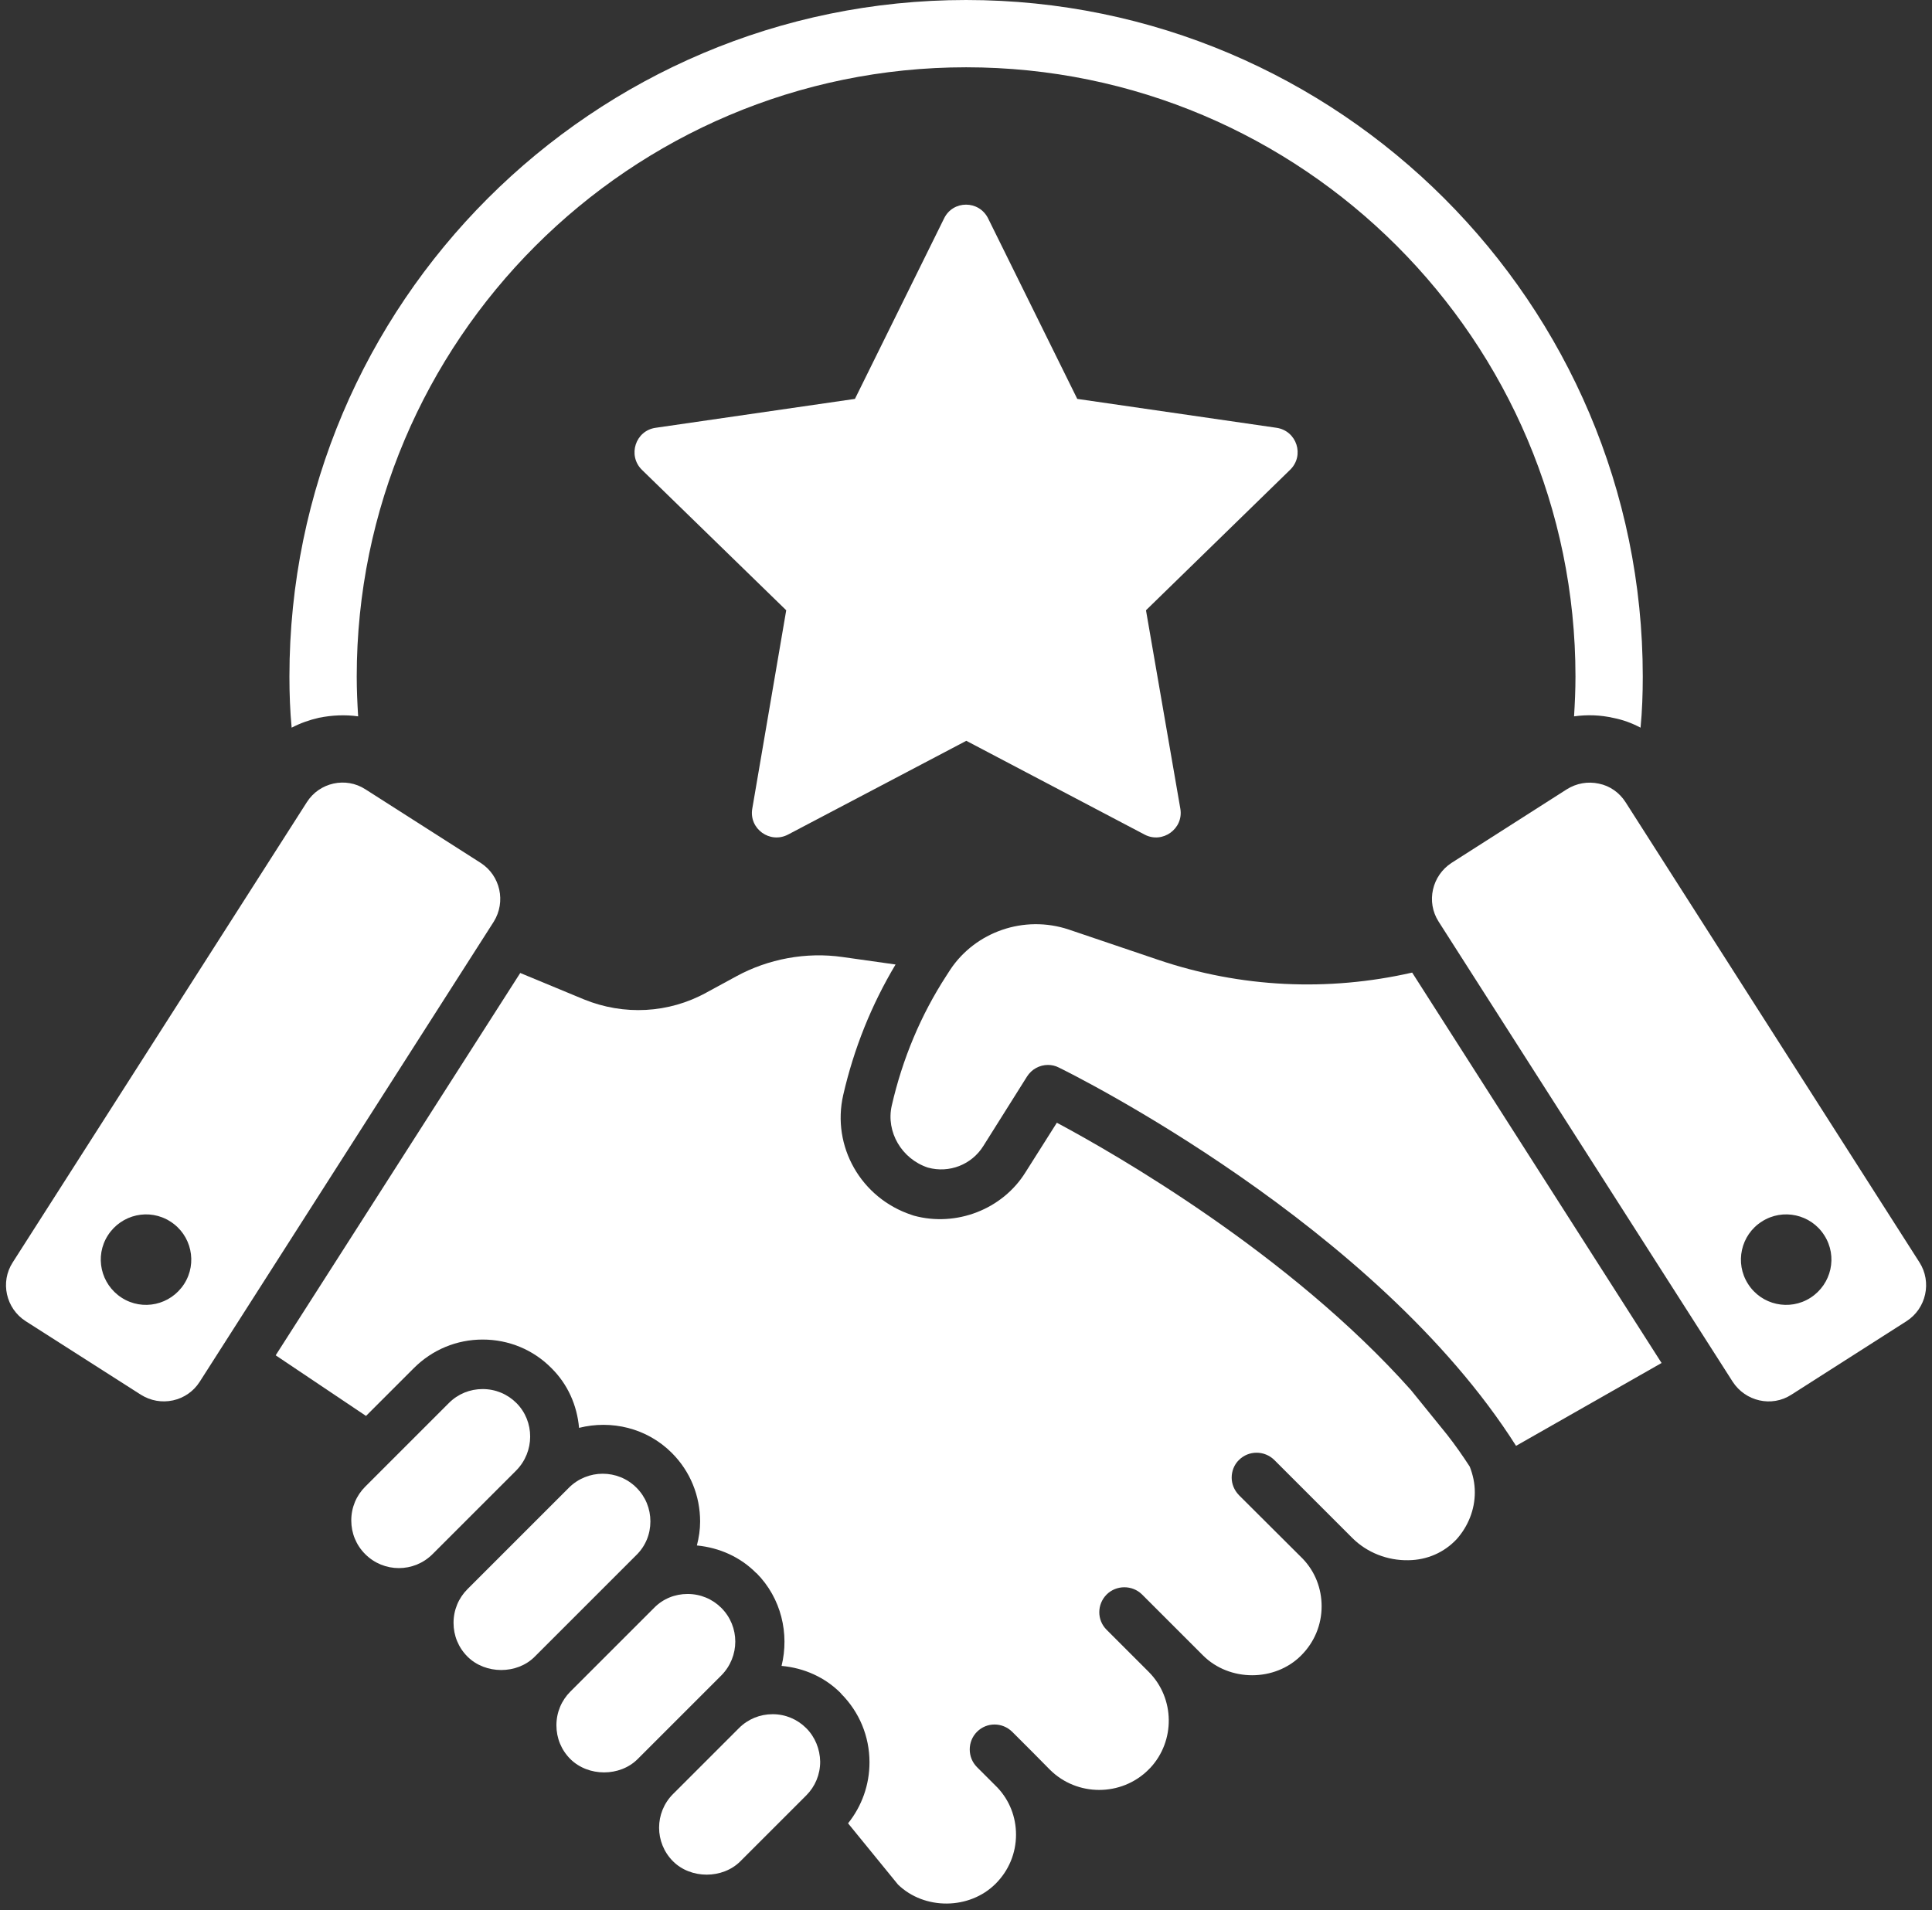
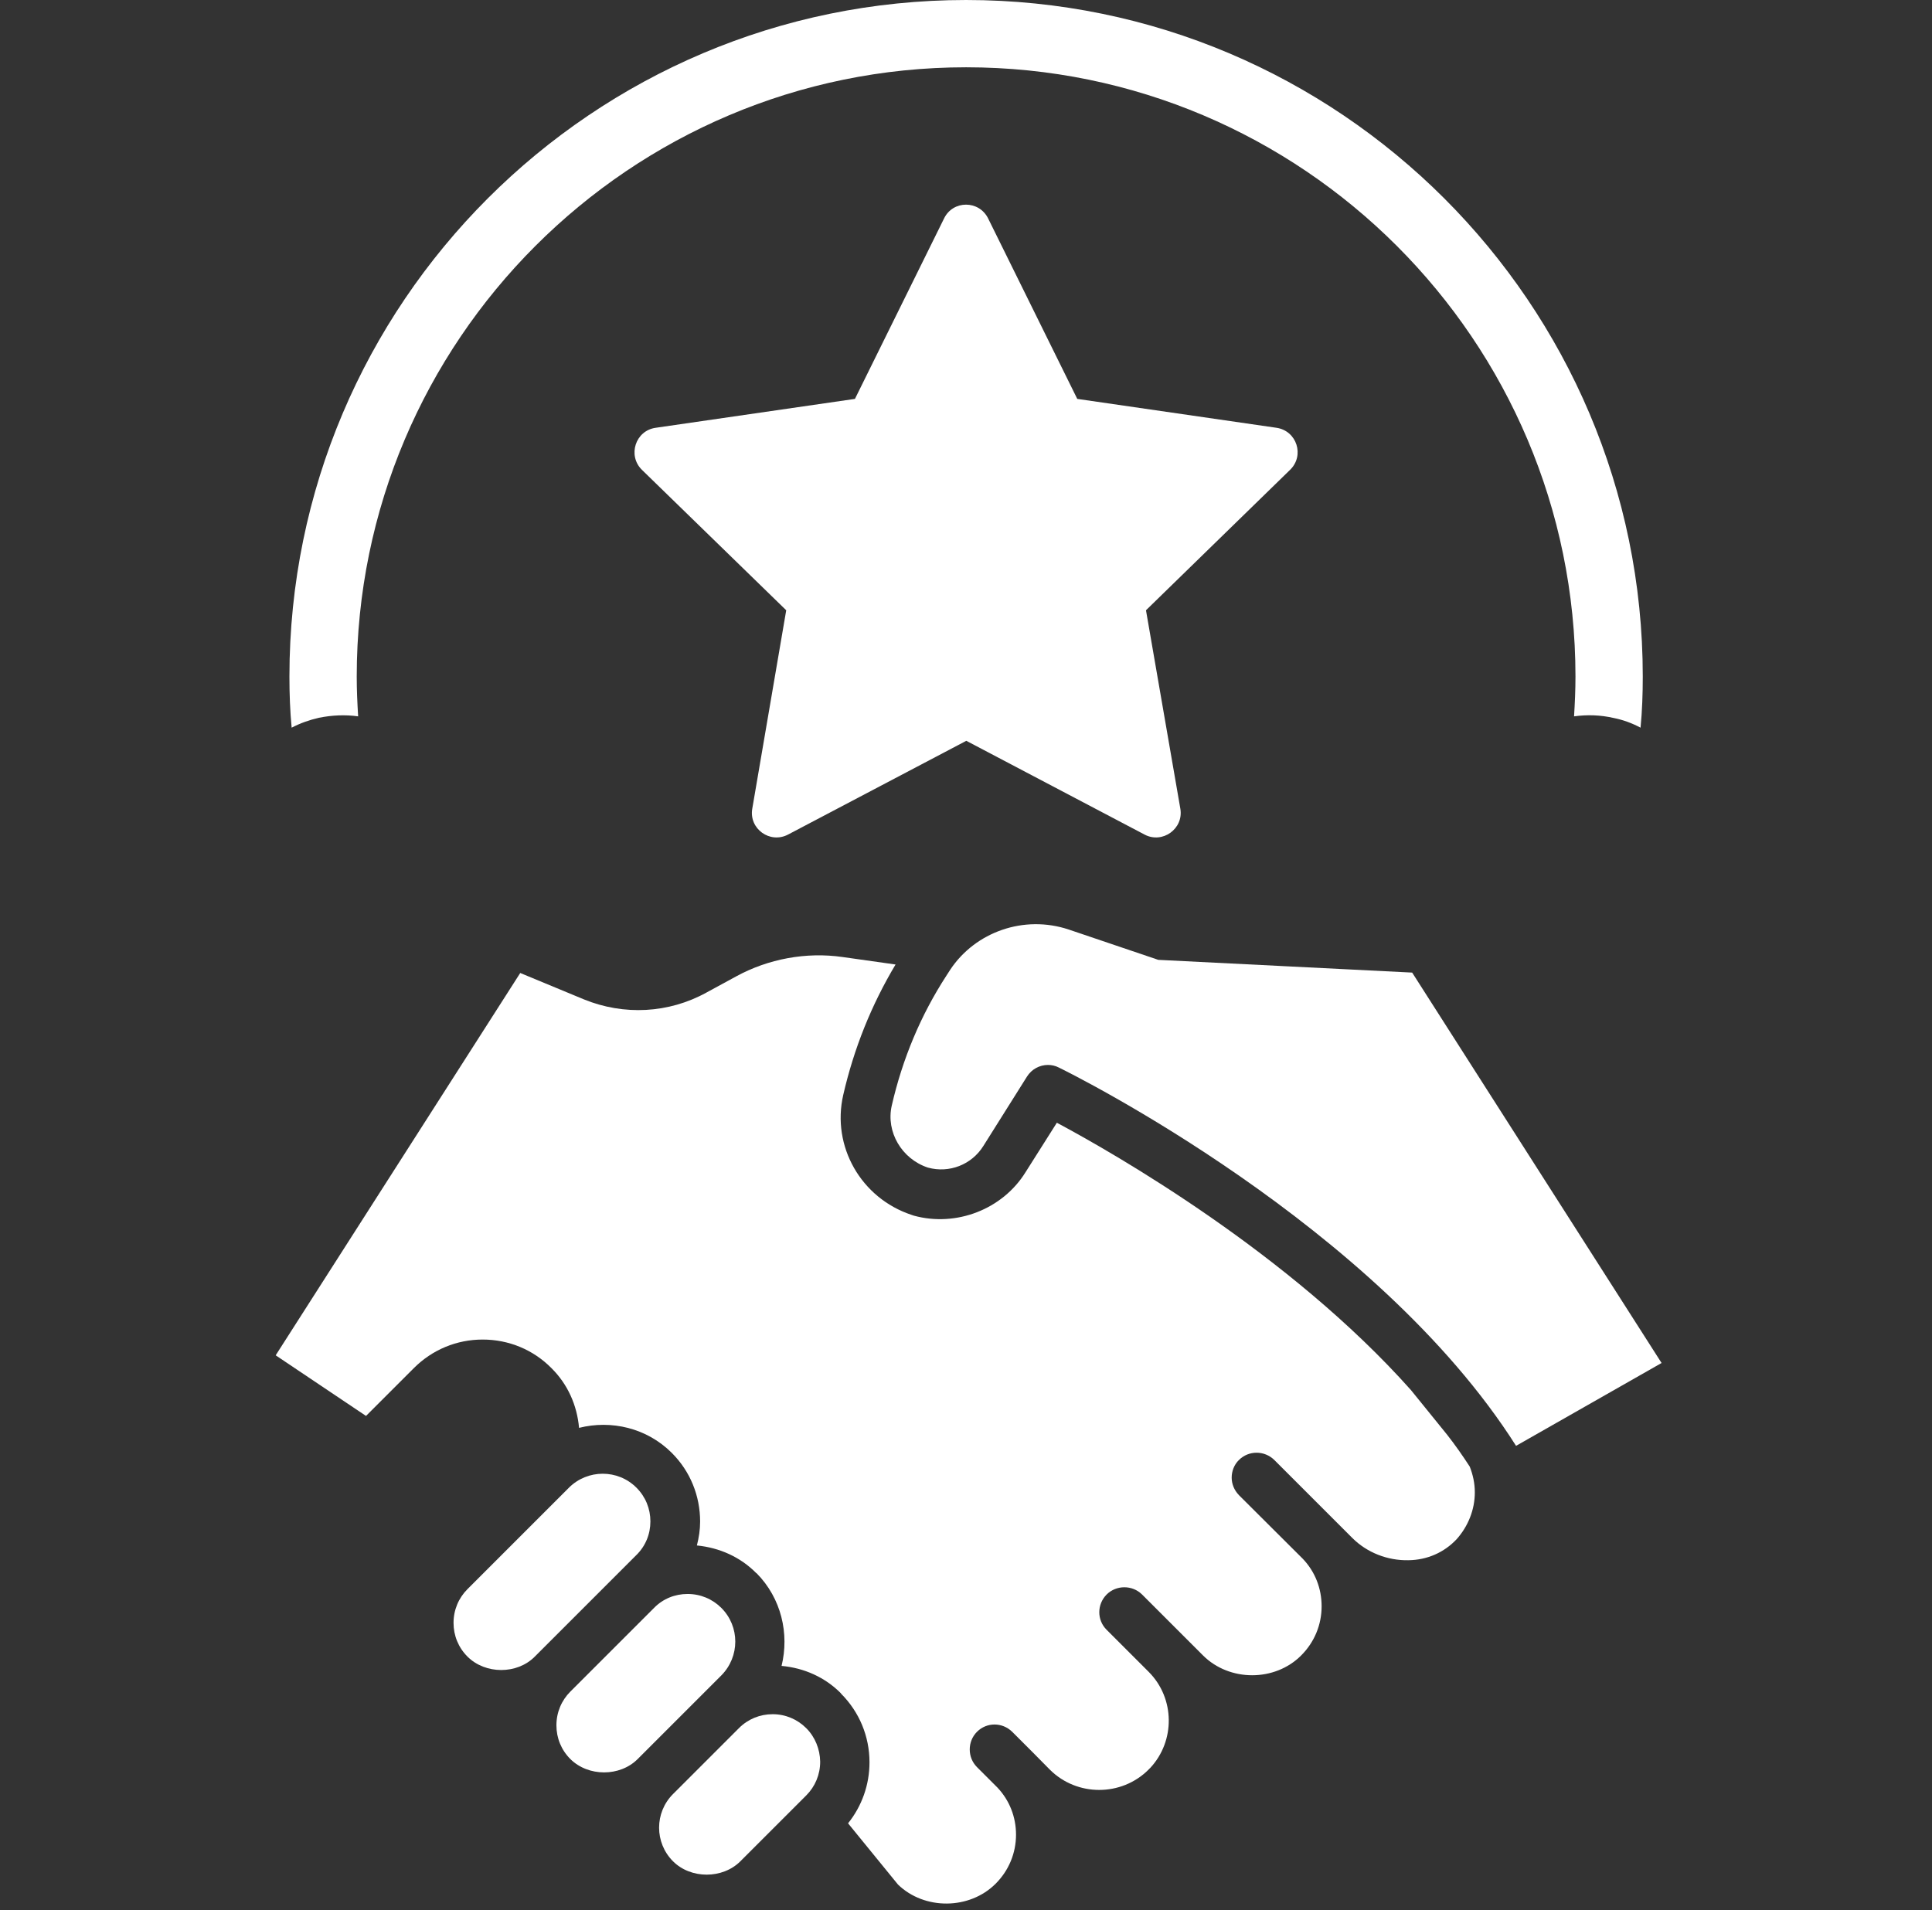
<svg xmlns="http://www.w3.org/2000/svg" fill="#ffffff" height="945.3" preserveAspectRatio="xMidYMid meet" version="1" viewBox="22.0 29.0 955.9 945.3" width="955.9" zoomAndPan="magnify">
  <rect x="22.0" y="29.0" width="955.9" height="945.3" fill="#333333" stroke="none" />
  <g id="change1_1">
    <path d="M653.6,240.7L555,226.4l-44.1-89.3c-4.5-9.1-17.4-9.1-21.8,0L445,226.4l-98.6,14.3c-10,1.4-14,13.7-6.8,20.8L411,331 l-16.8,98.2c-1.7,9.9,8.7,17.5,17.7,12.8l88.2-46.4l88.2,46.4c8.9,4.7,19.4-2.9,17.7-12.8L589,331l71.3-69.5 C667.6,254.4,663.6,242.2,653.6,240.7z" />
    <path d="M179.8,384.2c6.5-1.3,13-1.6,19.4-0.7c-0.4-6.5-0.7-13-0.7-19.7c0-166.2,135.2-301.5,301.5-301.5 c166.3,0,301.5,135.2,301.5,301.5c0,6.7-0.3,13.2-0.7,19.7c6.5-0.9,13-0.7,19.6,0.8c4.5,0.9,9,2.5,13.3,4.8 c0.8-8.3,1.1-16.8,1.1-25.3c0-184.6-150.3-334.8-334.8-334.8c-184.6,0-334.8,150.1-334.8,334.8c0,8.5,0.3,17,1.1,25.3 C170.5,386.9,175,385.3,179.8,384.2z" />
    <path d="M738,739l-17.9-22.1C660,649.4,573.7,600,544.9,584.6l-15.5,24.5c-11.4,18.4-34.3,27.2-55.2,21.5c-0.3-0.1-0.9-0.3-1.2-0.4 c-25-8.3-39.6-33.9-33.8-59.3c5.3-23.1,14-44.7,25.9-64.6l-26.2-3.7c-18-2.6-36.8,0.9-52.7,9.6l-14.7,8 c-18.7,10.3-40.8,11.4-60.5,3.4l-31.6-13.1l-121,189.2l44.7,30l23.7-23.7c9.1-9.1,21.2-14.1,34-14.1c12.9,0,25,5,34,14.1 c8.1,8,12.7,18.4,13.7,29.6c15.9-4,33.5,0,45.9,12.4c9.1,9.1,14,21.2,14,34c0,4-0.6,7.9-1.6,11.8c11.2,1.1,21.5,5.7,29.4,13.7 c0.1,0,0.1,0,0.1,0c12.3,12.4,16.3,30,12.4,45.9c11.1,1,21.5,5.6,29.4,13.6c0,0,0,0,0,0.1c9.1,9.1,14.1,21.2,14.1,34 c0,11.2-3.8,21.7-10.6,30.2l24.7,30.3c13.1,12.7,35.4,12.5,48.3-0.4c6.5-6.5,10.1-15.1,10.1-24.3c0-8.7-3.2-16.9-9.1-23.2 l-10.2-10.2c-4.8-4.8-4.8-12.7,0-17.5c4.8-4.8,12.5-4.8,17.4,0l10.4,10.4l8.3,8.4c13.4,13.3,35.3,13.3,48.7,0 c0.2-0.3,0.6-0.6,0.9-0.9c12.4-13.3,12.3-34.4-0.7-47.5l-20.9-20.9c-4.8-4.8-4.8-12.5,0-17.4c4.8-4.8,12.7-4.8,17.5-0.1l30.2,30.2 c13.1,13.1,35.6,13.1,48.6,0c6.5-6.5,10.1-15.1,10.1-24.3c0-8.8-3.2-17.1-9.3-23.5l-31.6-31.5c-2.4-2.5-3.6-5.6-3.6-8.7 c0-3.1,1.2-6.4,3.6-8.7c4.8-4.8,12.6-4.8,17.5,0l38.6,38.6c7.3,7.3,17.5,11.2,27.7,11c9.4-0.1,17.8-3.9,23.9-10.4 c5.7-6.4,9-14.6,9-23.2c0-4.4-0.9-8.6-2.5-12.7C745.7,749.4,742,744.1,738,739z" />
-     <path d="M595.1,504l-44.3-15c-22.2-7.4-46.2,1.2-58.6,19.8l-2,3.1c-12.6,19.4-21.7,41.1-27,64.3c-2.9,12.9,4.9,26.3,17.9,30.6 c10.5,2.9,21.7-1.4,27.5-10.8l21.5-34.2c2.3-3.7,6.3-5.8,10.4-5.8c1.8,0,3.7,0.4,5.4,1.3c6.6,3.2,156.8,77.8,226.2,187.2l72-41 L720.7,510.3C679,519.8,635.9,517.8,595.1,504z" />
+     <path d="M595.1,504l-44.3-15c-22.2-7.4-46.2,1.2-58.6,19.8l-2,3.1c-12.6,19.4-21.7,41.1-27,64.3c-2.9,12.9,4.9,26.3,17.9,30.6 c10.5,2.9,21.7-1.4,27.5-10.8l21.5-34.2c2.3-3.7,6.3-5.8,10.4-5.8c1.8,0,3.7,0.4,5.4,1.3c6.6,3.2,156.8,77.8,226.2,187.2l72-41 L720.7,510.3z" />
    <path d="M420.9,884.2c-4.4-4.4-10.3-6.9-16.6-6.9c-6.3,0-12.2,2.4-16.7,6.9l-32.6,32.6c-9.2,9.2-9.2,24.1,0,33.3 c8.8,8.8,24.5,8.8,33.3,0l32.6-32.6c4.4-4.4,6.9-10.3,6.9-16.7C427.7,894.6,425.3,888.6,420.9,884.2L420.9,884.2z" />
    <path d="M378.9,824.7c-4.4-4.4-10.3-6.9-16.7-6.9c-6.3,0-12.2,2.4-16.6,6.9l-41.4,41.4c-4.4,4.4-6.9,10.3-6.9,16.7 c0,6.3,2.4,12.2,6.9,16.7c8.9,8.8,24.5,8.8,33.3,0l41.4-41.4C388.1,848.8,388.1,833.9,378.9,824.7z" />
    <path d="M343.8,781.9c0-6.3-2.4-12.2-6.9-16.7c-4.6-4.6-10.6-6.9-16.7-6.9c-6,0-12.1,2.3-16.7,6.9l-50.2,50.2 c-4.4,4.4-6.9,10.3-6.9,16.7c0,6.3,2.4,12.2,6.9,16.7c8.8,8.8,24.5,8.9,33.3,0l50.2-50.2C341.4,794.1,343.8,788.2,343.8,781.9z" />
-     <path d="M277.5,723.3C277.4,723.3,277.4,723.3,277.5,723.3c-4.4-4.4-10.3-6.9-16.7-6.9c-6.3,0-12.2,2.4-16.7,6.9l-41.4,41.4 c-4.4,4.4-6.9,10.3-6.9,16.7c0,6.3,2.4,12.2,6.9,16.7c9.2,9.2,24.1,9.2,33.3,0l41.4-41.4C286.6,747.4,286.6,732.4,277.5,723.3z" />
-     <path d="M259.8,456l-57-36.4c-9.7-6.3-22.8-3.4-29,6.4L28.3,653.7c-6.3,9.7-3.4,22.8,6.4,29.1l57,36.4c4.8,3,10.4,4,15.9,2.8 c5.5-1.2,10.2-4.5,13.2-9.2l145.5-227.7C272.4,475.3,269.6,462.3,259.8,456z M113.1,664.4c-6.7,10.4-20.5,13.5-30.9,6.8 c-10.4-6.7-13.5-20.5-6.8-30.9c6.7-10.4,20.5-13.5,30.9-6.8C116.7,640.1,119.8,654,113.1,664.4z" />
-     <path d="M971.7,653.7L826.3,426c-3-4.7-7.7-8.1-13.2-9.2c-5.5-1.2-11.1-0.2-15.9,2.8l-57,36.4c-9.7,6.3-12.7,19.3-6.4,29.1 l145.5,227.7c6.3,9.7,19.3,12.7,29,6.4l57-36.4C975.1,676.5,977.9,663.4,971.7,653.7z M917.8,671.2c-10.4,6.7-24.3,3.6-30.9-6.8 c-6.7-10.4-3.6-24.3,6.8-30.9c10.4-6.7,24.3-3.6,30.9,6.8C931.3,650.7,928.2,664.5,917.8,671.2z" />
  </g>
</svg>